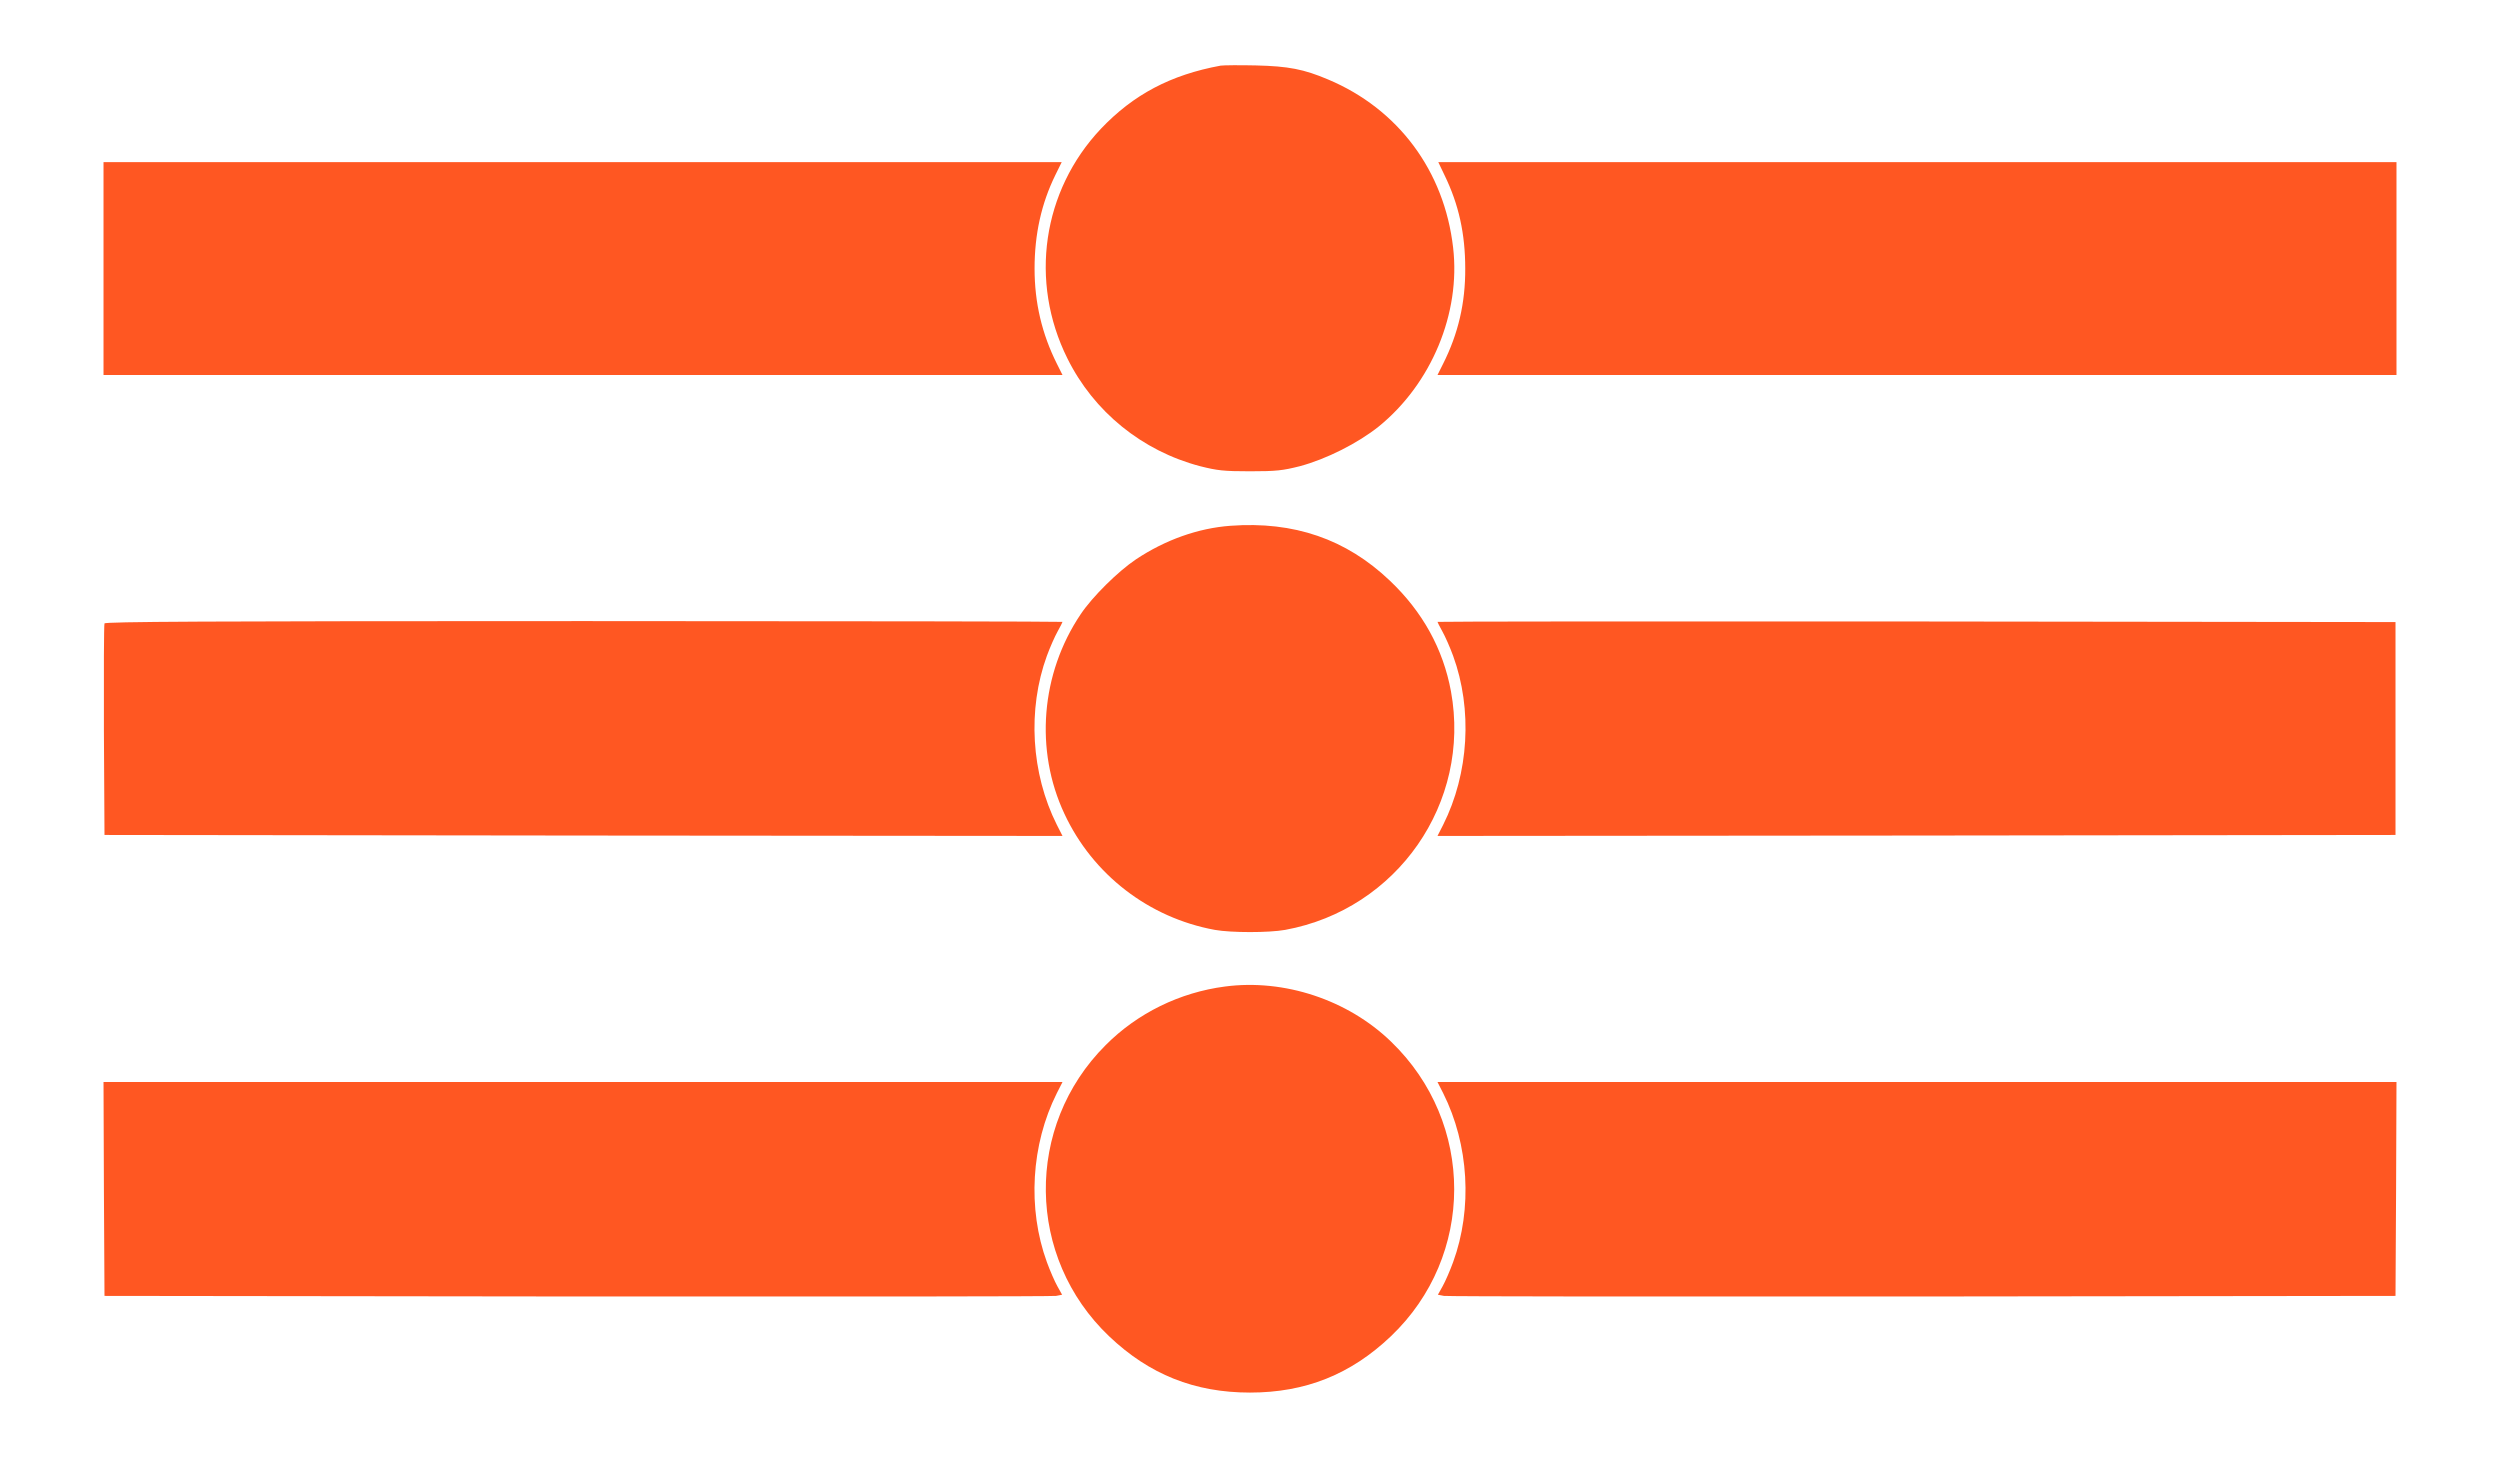
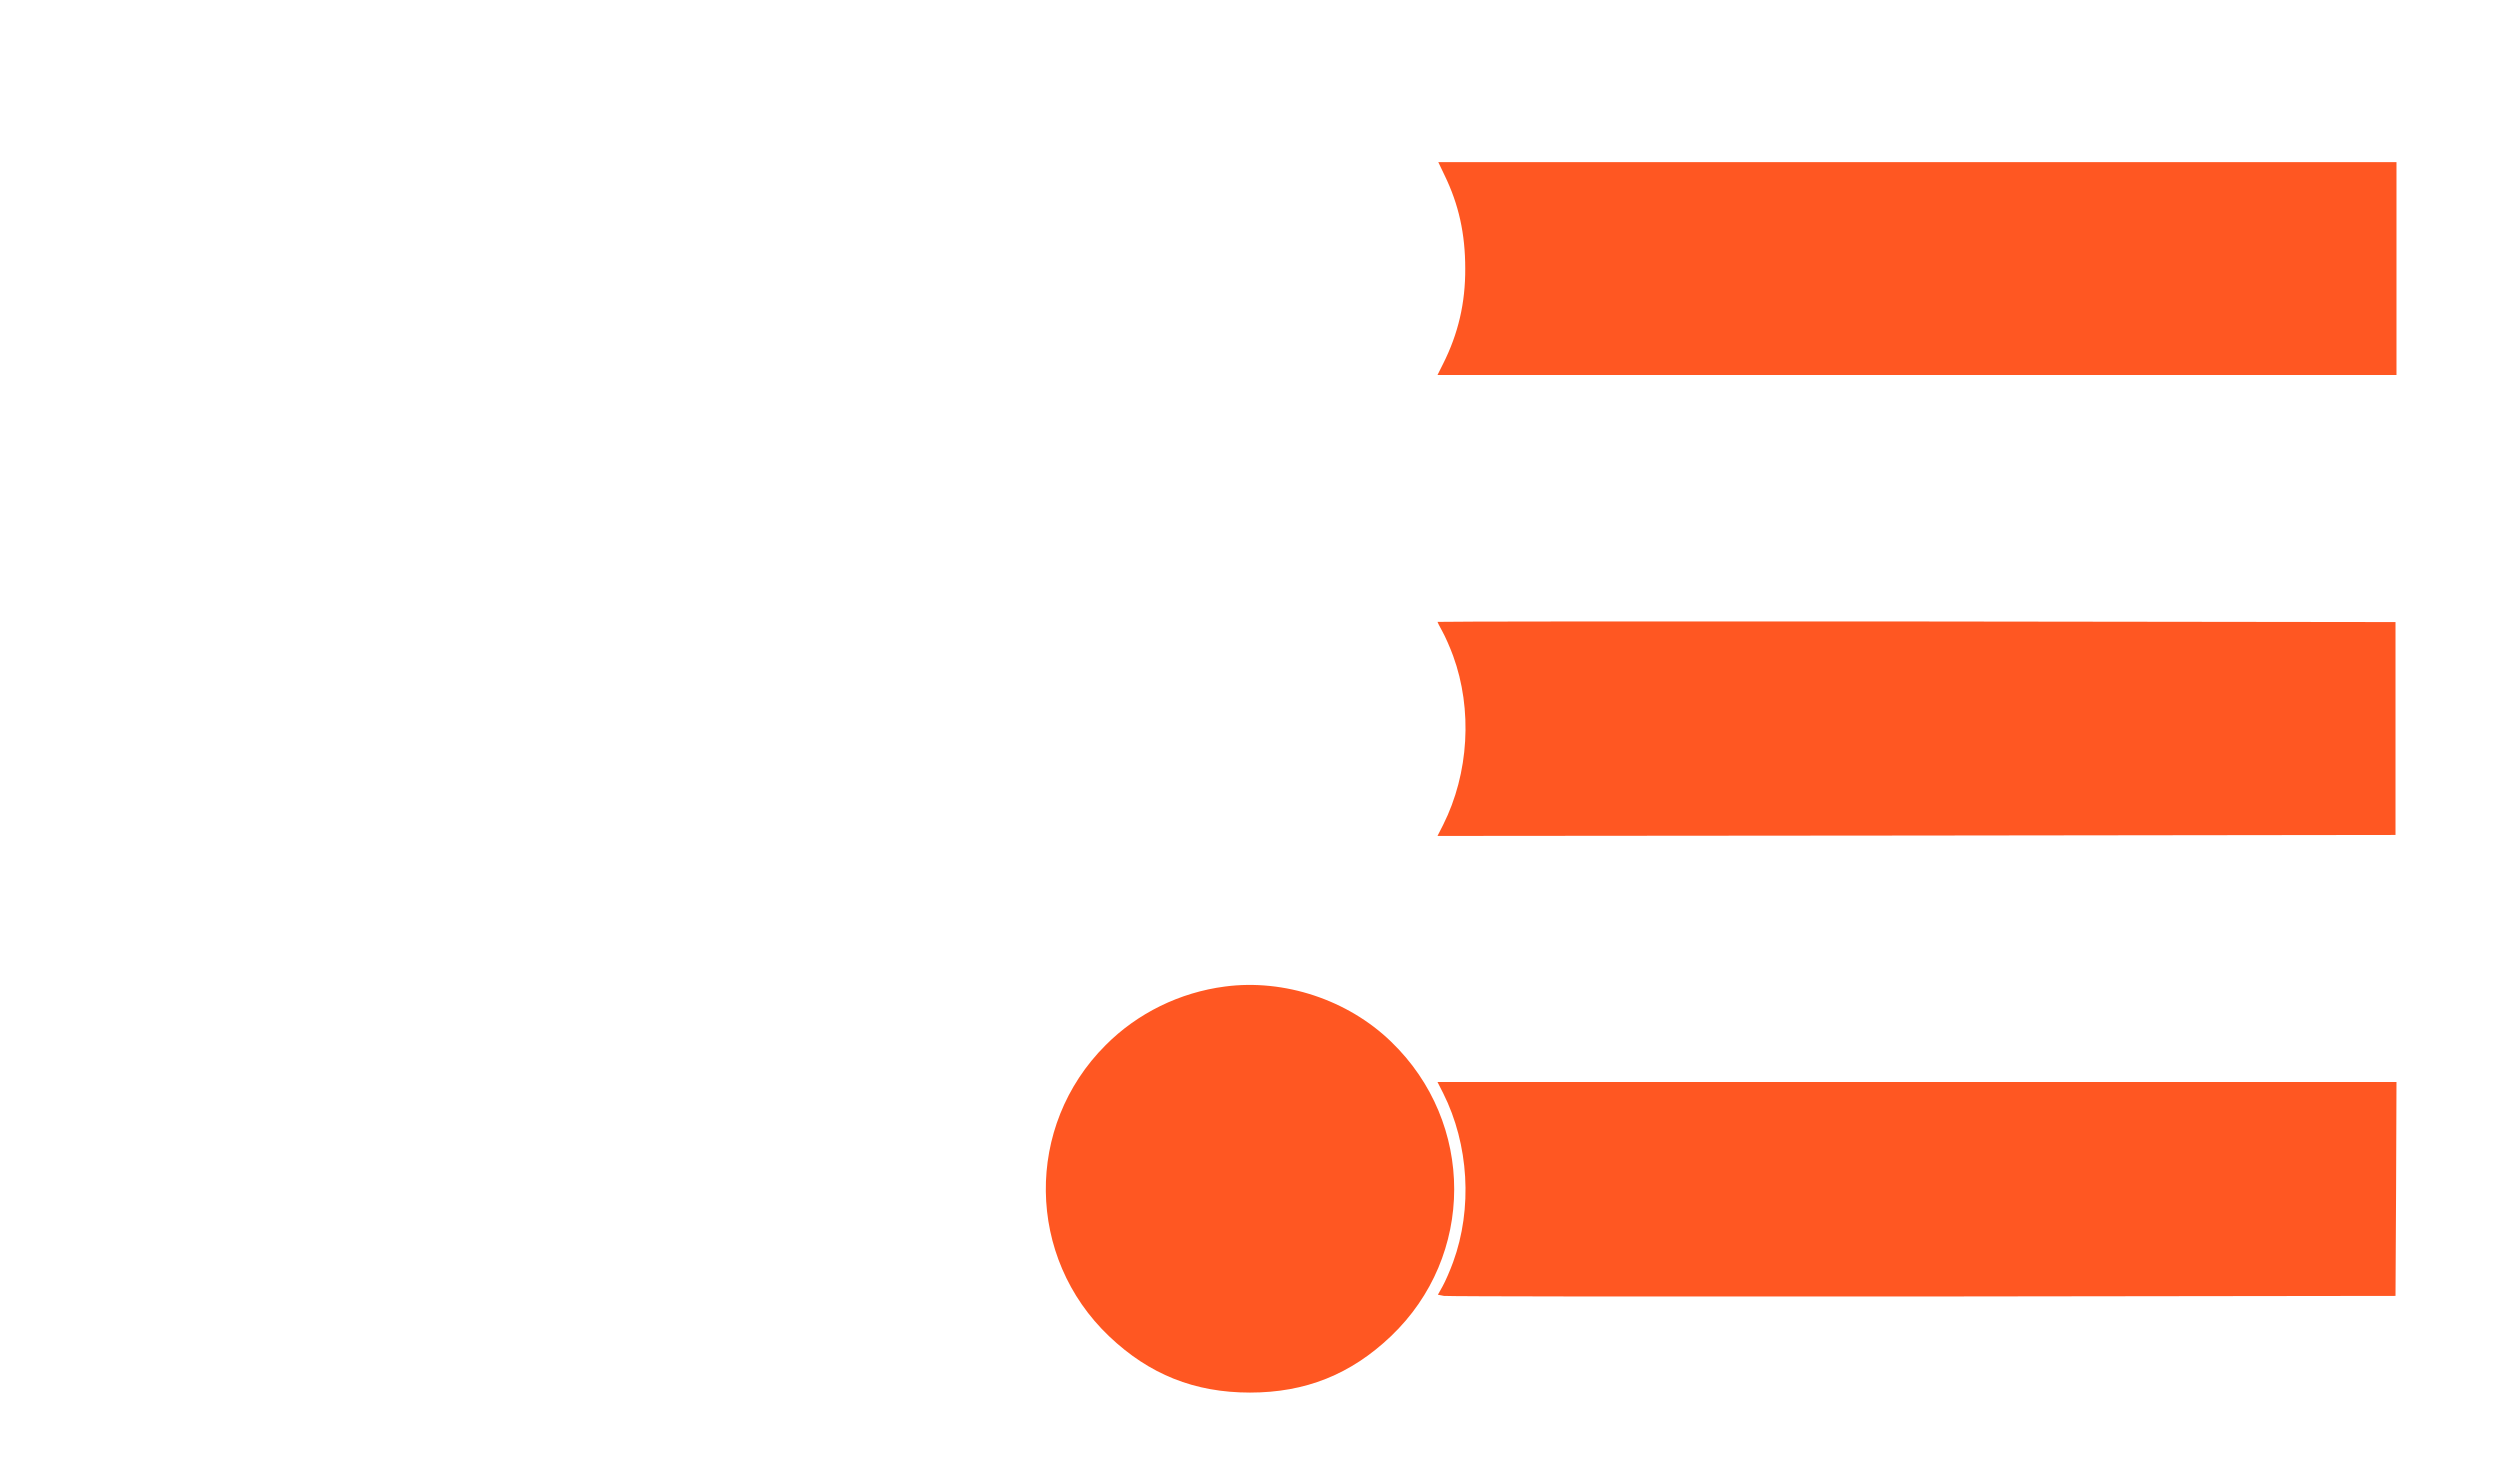
<svg xmlns="http://www.w3.org/2000/svg" version="1.0" width="1280pt" height="746pt" viewBox="0 0 1280 746" preserveAspectRatio="xMidYMid meet">
  <g transform="translate(0,746) scale(0.1,-0.1)" fill="#ff5722" stroke="none">
-     <path d="M6250 7124 c-256 -47 -447 -148 -614 -324 -299 -317 -367 -781 -171 -1175 135 -273 383 -474 680 -552 87 -22 120 -26 255 -26 135 0 168 4 255 26 135 36 298 118 405 204 269 219 419 579 380 915 -45 393 -281 710 -640 861 -125 53 -203 68 -370 72 -85 2 -166 1 -180 -1z" />
-     <path d="M530 6085 l0 -545 2455 0 2455 0 -29 58 c-76 152 -114 311 -114 487 0 176 35 333 106 478 l33 67 -2453 0 -2453 0 0 -545z" />
    <path d="M7396 6563 c73 -150 106 -300 106 -478 1 -176 -36 -334 -113 -487 l-29 -58 2455 0 2455 0 0 545 0 545 -2453 0 -2453 0 32 -67z" />
-     <path d="M6300 4768 c-165 -12 -334 -72 -484 -172 -91 -61 -223 -191 -283 -281 -204 -303 -236 -696 -83 -1022 145 -311 432 -532 770 -594 84 -15 276 -15 360 0 574 105 953 651 849 1221 -40 217 -145 408 -314 568 -223 212 -490 304 -815 280z" />
-     <path d="M535 4268 c-3 -7 -4 -254 -3 -548 l3 -535 2453 -3 2452 -2 -29 57 c-132 263 -151 591 -51 865 16 44 41 100 55 125 14 25 25 47 25 49 0 2 -1103 4 -2450 4 -1951 0 -2452 -3 -2455 -12z" />
    <path d="M7360 4276 c0 -2 11 -24 25 -49 14 -25 39 -81 55 -125 100 -274 81 -602 -51 -865 l-29 -57 2452 2 2453 3 0 545 0 545 -2452 3 c-1349 1 -2453 0 -2453 -2z" />
    <path d="M6272 2409 c-231 -30 -448 -136 -611 -300 -416 -415 -407 -1087 18 -1491 205 -195 437 -288 721 -288 284 0 516 93 721 288 432 411 433 1093 1 1509 -221 214 -547 322 -850 282z" />
-     <path d="M532 1373 l3 -548 2420 -3 c1331 -1 2434 0 2452 3 l31 6 -24 43 c-14 25 -38 80 -54 124 -100 274 -81 602 51 865 l29 57 -2455 0 -2455 0 2 -547z" />
    <path d="M7389 1863 c132 -263 151 -591 51 -865 -16 -44 -40 -99 -54 -124 l-24 -43 31 -6 c18 -3 1121 -4 2452 -3 l2420 3 3 548 2 547 -2455 0 -2455 0 29 -57z" />
  </g>
</svg>